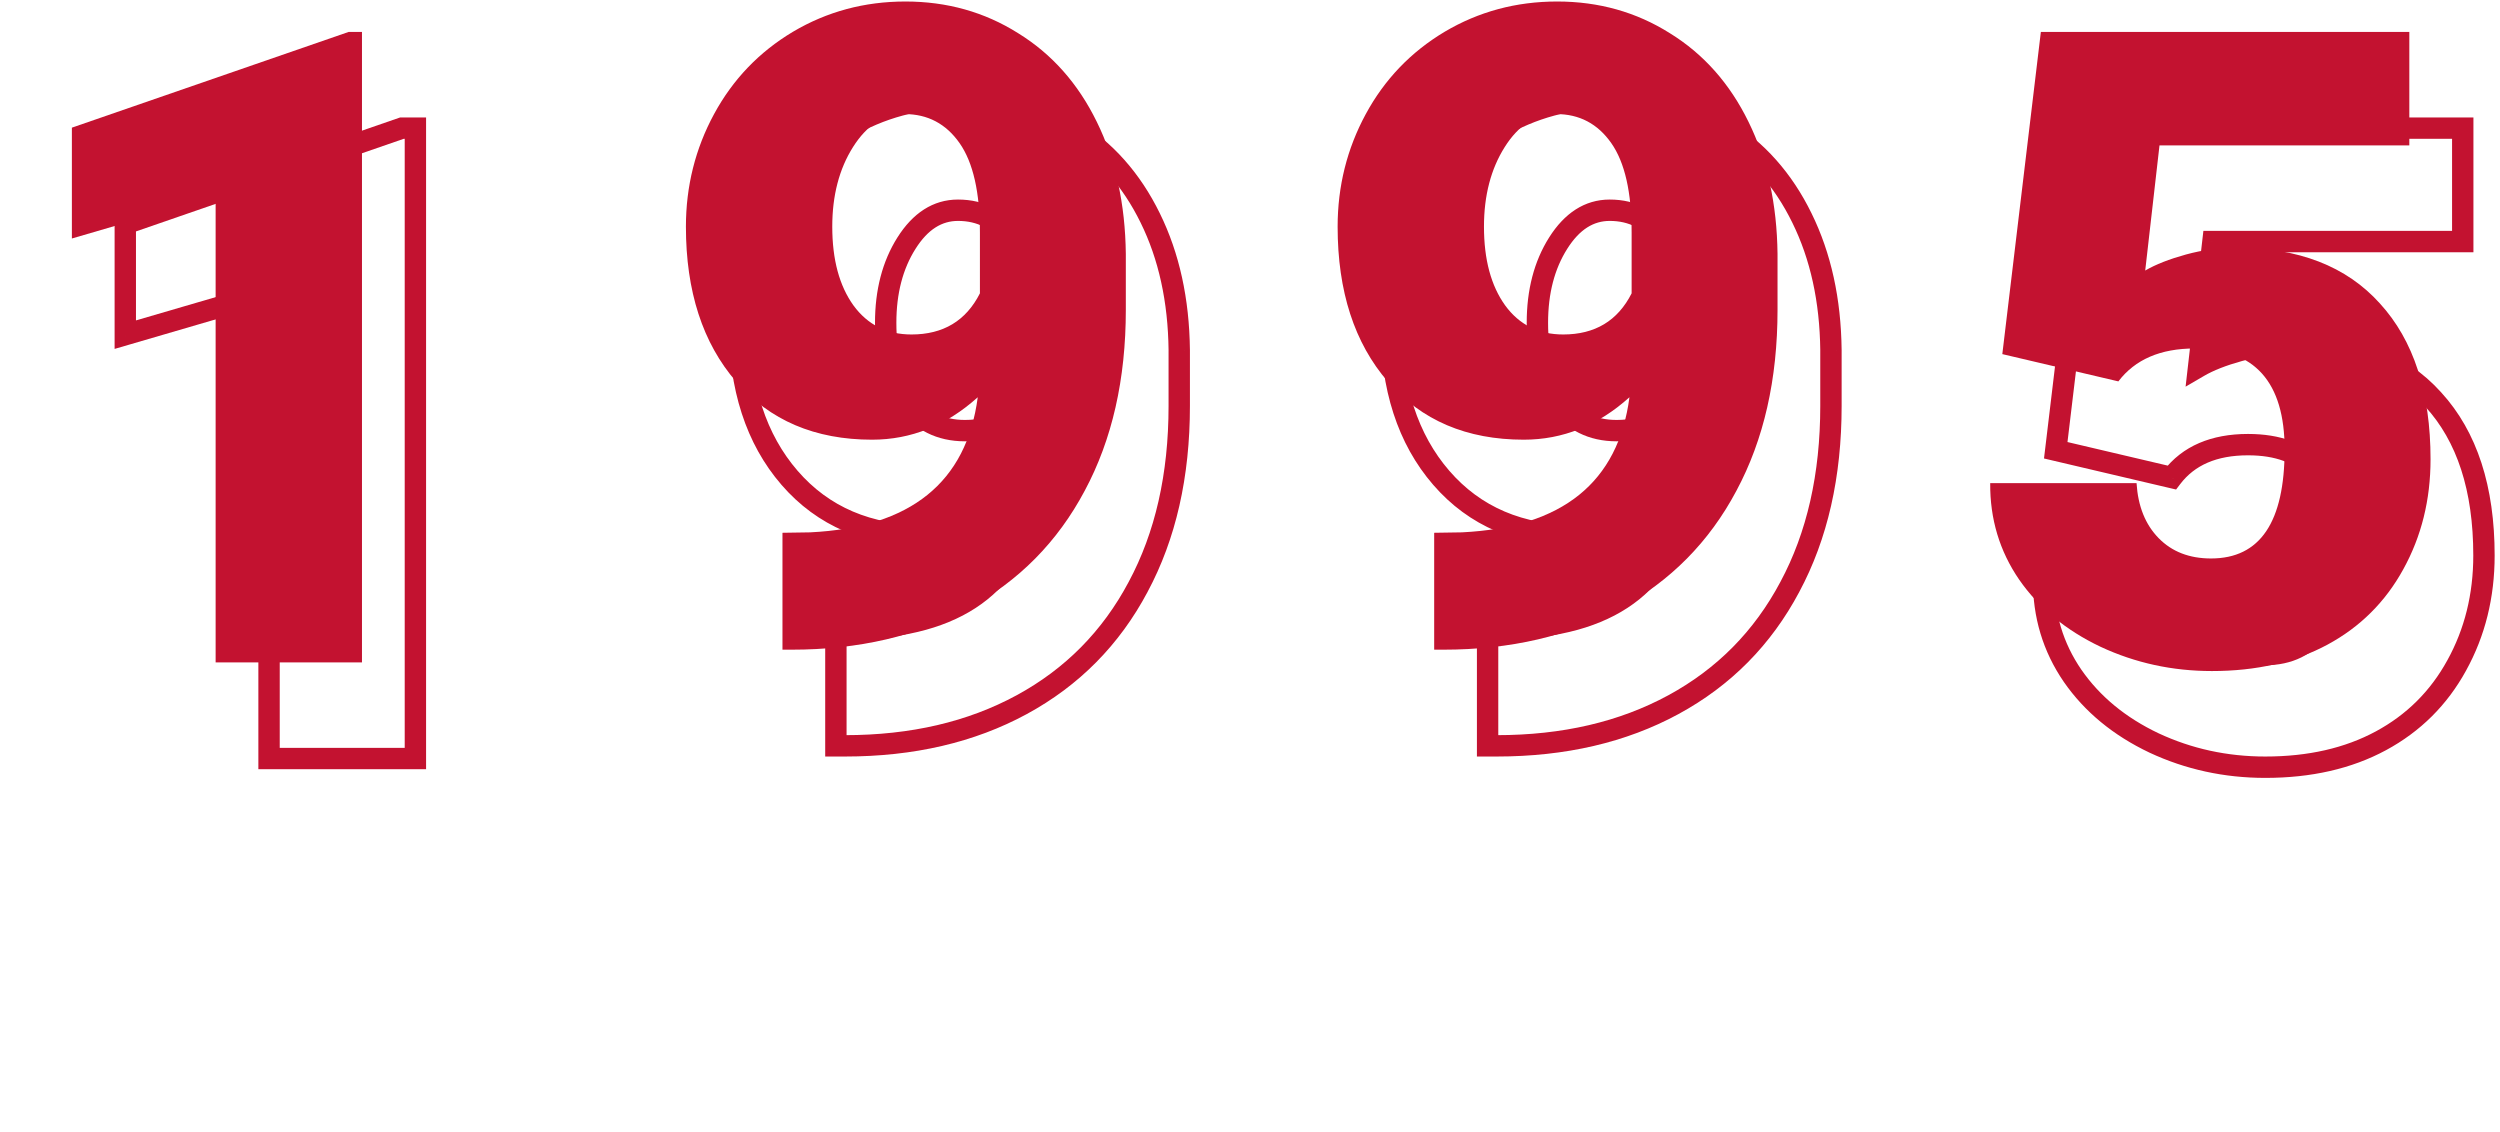
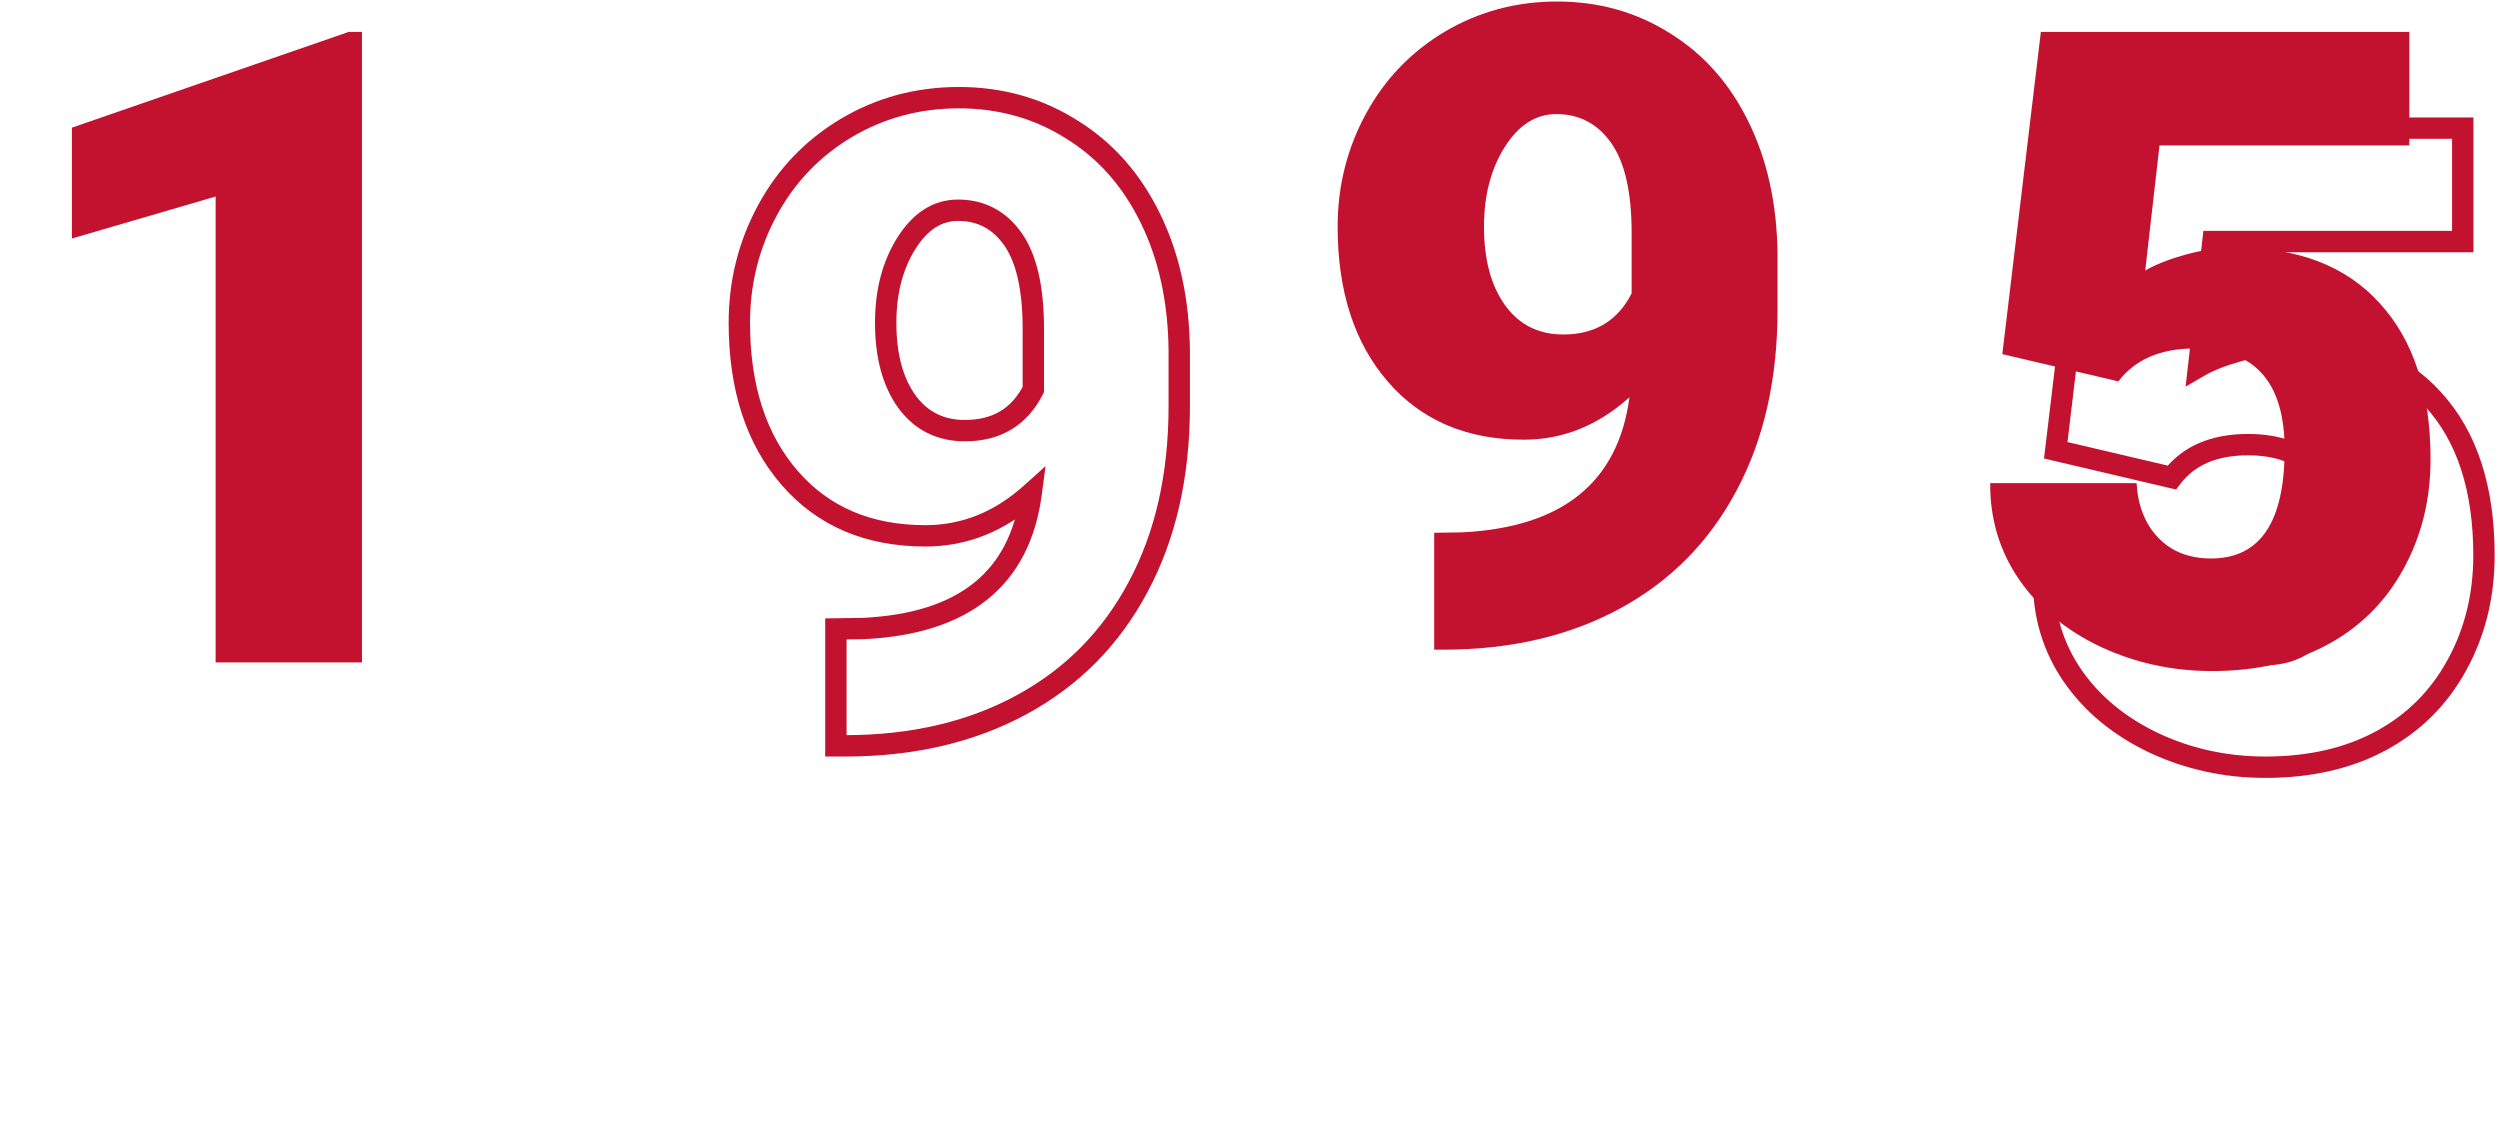
<svg xmlns="http://www.w3.org/2000/svg" width="234" height="106" viewBox="0 0 234 106" fill="none">
  <path d="M33.881 62H20.183V18.393L6.728 22.324V11.949L32.624 2.992H33.881V62Z" fill="#C31230" />
-   <path d="M38.881 71V72H39.881V71H38.881ZM25.183 71H24.183V72H25.183V71ZM25.183 27.393H26.183V26.059L24.902 26.433L25.183 27.393ZM11.727 31.324H10.727V32.658L12.008 32.284L11.727 31.324ZM11.727 20.949L11.401 20.004L10.727 20.236V20.949H11.727ZM37.624 11.992V10.992H37.456L37.298 11.047L37.624 11.992ZM38.881 11.992H39.881V10.992H38.881V11.992ZM38.881 70H25.183V72H38.881V70ZM26.183 71V27.393H24.183V71H26.183ZM24.902 26.433L11.447 30.364L12.008 32.284L25.463 28.352L24.902 26.433ZM12.727 31.324V20.949H10.727V31.324H12.727ZM12.054 21.894L37.951 12.937L37.298 11.047L11.401 20.004L12.054 21.894ZM37.624 12.992H38.881V10.992H37.624V12.992ZM37.881 11.992V71H39.881V11.992H37.881Z" fill="#C31230" />
  <path d="M187.417 33.145L191.024 2.992H225.513V13.61H202.129L200.792 25.323C201.764 24.755 203.034 24.256 204.601 23.823C206.195 23.391 207.749 23.175 209.262 23.175C215.125 23.175 219.623 24.918 222.757 28.403C225.918 31.861 227.499 36.724 227.499 42.993C227.499 46.775 226.648 50.206 224.946 53.287C223.271 56.34 220.907 58.69 217.854 60.338C214.8 61.986 211.194 62.81 207.033 62.81C203.331 62.81 199.859 62.054 196.617 60.541C193.375 59.001 190.835 56.907 188.998 54.259C187.161 51.584 186.256 48.572 186.283 45.222H199.981C200.116 47.383 200.805 49.099 202.048 50.369C203.291 51.639 204.925 52.273 206.952 52.273C211.545 52.273 213.841 48.869 213.841 42.06C213.841 35.765 211.031 32.618 205.412 32.618C202.223 32.618 199.846 33.644 198.279 35.698L187.417 33.145Z" fill="#C31230" />
  <path d="M192.417 42.145L191.425 42.026L191.318 42.913L192.189 43.118L192.417 42.145ZM196.024 11.992V10.992H195.137L195.031 11.873L196.024 11.992ZM230.513 11.992H231.513V10.992H230.513V11.992ZM230.513 22.61V23.61H231.513V22.61H230.513ZM207.129 22.61V21.61H206.237L206.135 22.497L207.129 22.61ZM205.792 34.323L204.798 34.209L204.572 36.192L206.295 35.187L205.792 34.323ZM209.601 32.823L209.339 31.858L209.335 31.859L209.601 32.823ZM227.757 37.403L227.014 38.072L227.019 38.078L227.757 37.403ZM229.946 62.287L229.071 61.803L229.069 61.806L229.946 62.287ZM201.617 69.541L201.188 70.444L201.194 70.447L201.617 69.541ZM193.998 63.259L193.174 63.825L193.176 63.829L193.998 63.259ZM191.283 54.222V53.222H190.291L190.283 54.214L191.283 54.222ZM204.981 54.222L205.979 54.159L205.92 53.222H204.981V54.222ZM207.048 59.369L207.763 58.669L207.048 59.369ZM203.279 44.698L203.05 45.671L203.681 45.819L204.074 45.304L203.279 44.698ZM193.41 42.263L197.017 12.111L195.031 11.873L191.425 42.026L193.41 42.263ZM196.024 12.992H230.513V10.992H196.024V12.992ZM229.513 11.992V22.61H231.513V11.992H229.513ZM230.513 21.61H207.129V23.61H230.513V21.61ZM206.135 22.497L204.798 34.209L206.785 34.436L208.122 22.724L206.135 22.497ZM206.295 35.187C207.168 34.677 208.35 34.206 209.867 33.787L209.335 31.859C207.718 32.305 206.36 32.834 205.288 33.459L206.295 35.187ZM209.863 33.788C211.379 33.377 212.845 33.175 214.262 33.175V31.175C212.653 31.175 211.011 31.405 209.339 31.858L209.863 33.788ZM214.262 33.175C219.917 33.175 224.115 34.848 227.014 38.072L228.501 36.734C225.131 32.987 220.332 31.175 214.262 31.175V33.175ZM227.019 38.078C229.962 41.297 231.499 45.888 231.499 51.993H233.499C233.499 45.561 231.875 40.426 228.495 36.728L227.019 38.078ZM231.499 51.993C231.499 55.619 230.685 58.882 229.071 61.803L230.821 62.77C232.611 59.531 233.499 55.931 233.499 51.993H231.499ZM229.069 61.806C227.486 64.69 225.261 66.902 222.378 68.458L223.329 70.218C226.552 68.478 229.055 65.989 230.823 62.768L229.069 61.806ZM222.378 68.458C219.498 70.013 216.061 70.811 212.033 70.811V72.811C216.326 72.811 220.103 71.96 223.329 70.218L222.378 68.458ZM212.033 70.811C208.472 70.811 205.145 70.084 202.04 68.635L201.194 70.447C204.574 72.024 208.19 72.811 212.033 72.811V70.811ZM202.046 68.638C198.943 67.164 196.546 65.178 194.82 62.689L193.176 63.829C195.124 66.636 197.807 68.838 201.188 70.444L202.046 68.638ZM194.822 62.693C193.105 60.193 192.257 57.382 192.283 54.23L190.283 54.214C190.254 57.762 191.217 60.976 193.174 63.825L194.822 62.693ZM191.283 55.222H204.981V53.222H191.283V55.222ZM203.983 54.284C204.13 56.63 204.888 58.591 206.333 60.068L207.763 58.669C206.722 57.606 206.103 56.136 205.979 54.159L203.983 54.284ZM206.333 60.068C207.791 61.558 209.698 62.273 211.952 62.273V60.273C210.153 60.273 208.79 59.719 207.763 58.669L206.333 60.068ZM211.952 62.273C214.534 62.273 216.589 61.293 217.948 59.279C219.259 57.336 219.841 54.546 219.841 51.06H217.841C217.841 54.384 217.275 56.7 216.29 58.161C215.352 59.551 213.962 60.273 211.952 60.273V62.273ZM219.841 51.06C219.841 47.785 219.113 45.142 217.48 43.312C215.828 41.462 213.407 40.618 210.412 40.618V42.618C213.036 42.618 214.83 43.347 215.988 44.644C217.165 45.963 217.841 48.041 217.841 51.06H219.841ZM210.412 40.618C206.993 40.618 204.284 41.732 202.484 44.091L204.074 45.304C205.407 43.557 207.454 42.618 210.412 42.618V40.618ZM203.508 43.724L192.646 41.171L192.189 43.118L203.05 45.671L203.508 43.724Z" fill="#C31230" />
-   <path d="M91.517 37.183C88.572 39.831 85.276 41.155 81.628 41.155C76.279 41.155 72.037 39.345 68.903 35.724C65.769 32.104 64.202 27.267 64.202 21.215C64.202 17.433 65.08 13.92 66.836 10.678C68.592 7.436 71.051 4.869 74.212 2.978C77.4 1.087 80.912 0.141 84.749 0.141C88.64 0.141 92.152 1.127 95.286 3.1C98.447 5.045 100.906 7.814 102.662 11.408C104.418 14.974 105.323 19.094 105.377 23.769V28.997C105.377 35.508 104.094 41.155 101.527 45.937C98.988 50.719 95.354 54.394 90.626 56.96C85.897 59.527 80.386 60.81 74.09 60.81H73.239V49.868L75.833 49.828C85.235 49.368 90.463 45.154 91.517 37.183ZM85.316 31.307C88.288 31.307 90.423 30.023 91.72 27.456V21.783C91.72 18 91.085 15.204 89.815 13.394C88.545 11.583 86.829 10.678 84.668 10.678C82.75 10.678 81.142 11.705 79.845 13.758C78.548 15.812 77.9 18.297 77.9 21.215C77.9 24.295 78.562 26.754 79.886 28.591C81.21 30.401 83.02 31.307 85.316 31.307Z" fill="#C31230" />
  <path d="M96.517 46.183L97.508 46.314L97.864 43.628L95.849 45.44L96.517 46.183ZM71.836 19.678L70.957 19.202L71.836 19.678ZM79.212 11.978L78.702 11.118L78.698 11.12L79.212 11.978ZM100.286 12.1L99.754 12.946L99.762 12.951L100.286 12.1ZM107.662 20.408L106.764 20.847L106.765 20.849L107.662 20.408ZM110.377 32.769H111.378L111.377 32.757L110.377 32.769ZM106.527 54.937L105.646 54.464L105.644 54.468L106.527 54.937ZM78.239 69.811H77.239V70.811H78.239V69.811ZM78.239 58.868L78.224 57.868L77.239 57.884V58.868H78.239ZM80.833 58.828L80.849 59.828L80.865 59.827L80.882 59.826L80.833 58.828ZM96.72 36.456L97.612 36.907L97.72 36.695V36.456H96.72ZM84.886 37.591L84.074 38.176L84.079 38.182L84.886 37.591ZM95.849 45.44C93.07 47.938 90.007 49.155 86.628 49.155V51.155C90.545 51.155 94.074 49.724 97.186 46.927L95.849 45.44ZM86.628 49.155C81.531 49.155 77.579 47.443 74.659 44.07L73.147 45.379C76.494 49.246 81.027 51.155 86.628 51.155V49.155ZM74.659 44.07C71.72 40.675 70.202 36.092 70.202 30.215H68.202C68.202 36.443 69.817 41.532 73.147 45.379L74.659 44.07ZM70.202 30.215C70.202 26.595 71.04 23.247 72.715 20.154L70.957 19.202C69.119 22.594 68.202 26.271 68.202 30.215H70.202ZM72.715 20.154C74.386 17.07 76.718 14.635 79.725 12.836L78.698 11.12C75.383 13.103 72.798 15.802 70.957 19.202L72.715 20.154ZM79.722 12.838C82.75 11.042 86.085 10.141 89.749 10.141V8.141C85.74 8.141 82.05 9.132 78.702 11.118L79.722 12.838ZM89.749 10.141C93.461 10.141 96.787 11.079 99.754 12.946L100.819 11.253C97.517 9.175 93.818 8.141 89.749 8.141V10.141ZM99.762 12.951C102.749 14.79 105.084 17.41 106.764 20.847L108.561 19.969C106.728 16.219 104.145 13.3 100.81 11.248L99.762 12.951ZM106.765 20.849C108.445 24.26 109.325 28.229 109.378 32.78L111.377 32.757C111.322 27.96 110.392 23.688 108.559 19.966L106.765 20.849ZM109.377 32.769V37.997H111.377V32.769H109.377ZM109.377 37.997C109.377 44.376 108.121 49.854 105.646 54.464L107.408 55.41C110.067 50.456 111.377 44.64 111.377 37.997H109.377ZM105.644 54.468C103.196 59.078 99.703 62.609 95.148 65.082L96.103 66.839C101.005 64.178 104.779 60.361 107.411 55.406L105.644 54.468ZM95.148 65.082C90.59 67.556 85.247 68.811 79.09 68.811V70.811C85.524 70.811 91.205 69.498 96.103 66.839L95.148 65.082ZM79.09 68.811H78.239V70.811H79.09V68.811ZM79.239 69.811V58.868H77.239V69.811H79.239ZM78.255 59.868L80.849 59.828L80.817 57.828L78.224 57.868L78.255 59.868ZM80.882 59.826C85.712 59.59 89.6 58.385 92.433 56.1C95.286 53.801 96.955 50.501 97.508 46.314L95.526 46.052C95.025 49.836 93.554 52.628 91.178 54.544C88.783 56.474 85.357 57.605 80.784 57.829L80.882 59.826ZM90.316 41.307C91.949 41.307 93.411 40.953 94.662 40.201C95.914 39.448 96.892 38.333 97.612 36.907L95.827 36.006C95.25 37.147 94.513 37.957 93.631 38.487C92.747 39.019 91.656 39.307 90.316 39.307V41.307ZM97.72 36.456V30.783H95.72V36.456H97.72ZM97.72 30.783C97.72 26.925 97.079 23.88 95.634 21.819L93.996 22.968C95.091 24.528 95.72 27.075 95.72 30.783H97.72ZM95.634 21.819C94.182 19.75 92.164 18.678 89.668 18.678V20.678C91.495 20.678 92.909 21.417 93.996 22.968L95.634 21.819ZM89.668 18.678C87.314 18.678 85.424 19.969 84 22.224L85.691 23.292C86.86 21.441 88.185 20.678 89.668 20.678V18.678ZM84 22.224C82.583 24.467 81.9 27.147 81.9 30.215H83.9C83.9 27.448 84.513 25.156 85.691 23.292L84 22.224ZM81.9 30.215C81.9 33.431 82.591 36.117 84.074 38.176L85.697 37.007C84.533 35.391 83.9 33.16 83.9 30.215H81.9ZM84.079 38.182C85.596 40.257 87.71 41.307 90.316 41.307V39.307C88.33 39.307 86.823 38.547 85.693 37.001L84.079 38.182Z" fill="#C31230" />
  <path d="M152.517 37.183C149.572 39.831 146.276 41.155 142.628 41.155C137.279 41.155 133.037 39.345 129.903 35.724C126.769 32.104 125.202 27.267 125.202 21.215C125.202 17.433 126.08 13.92 127.836 10.678C129.592 7.436 132.051 4.869 135.212 2.978C138.4 1.087 141.912 0.141 145.749 0.141C149.64 0.141 153.152 1.127 156.286 3.1C159.447 5.045 161.906 7.814 163.662 11.408C165.418 14.974 166.323 19.094 166.377 23.769V28.997C166.377 35.508 165.094 41.155 162.527 45.937C159.988 50.719 156.354 54.394 151.625 56.96C146.897 59.527 141.386 60.81 135.09 60.81H134.239V49.868L136.833 49.828C146.235 49.368 151.463 45.154 152.517 37.183ZM146.316 31.307C149.288 31.307 151.423 30.023 152.72 27.456V21.783C152.72 18 152.085 15.204 150.815 13.394C149.545 11.583 147.829 10.678 145.668 10.678C143.75 10.678 142.142 11.705 140.845 13.758C139.548 15.812 138.9 18.297 138.9 21.215C138.9 24.295 139.562 26.754 140.886 28.591C142.21 30.401 144.02 31.307 146.316 31.307Z" fill="#C31230" />
-   <path d="M157.517 46.183L158.508 46.314L158.864 43.628L156.849 45.44L157.517 46.183ZM132.836 19.678L131.957 19.202L132.836 19.678ZM140.212 11.978L139.702 11.118L139.698 11.12L140.212 11.978ZM161.286 12.1L160.753 12.946L160.762 12.951L161.286 12.1ZM168.662 20.408L167.764 20.847L167.765 20.849L168.662 20.408ZM171.377 32.769H172.378L172.377 32.757L171.377 32.769ZM167.527 54.937L166.646 54.464L166.644 54.468L167.527 54.937ZM139.239 69.811H138.239V70.811H139.239V69.811ZM139.239 58.868L139.224 57.868L138.239 57.884V58.868H139.239ZM141.833 58.828L141.849 59.828L141.865 59.827L141.882 59.826L141.833 58.828ZM157.72 36.456L158.612 36.907L158.72 36.695V36.456H157.72ZM145.886 37.591L145.074 38.176L145.079 38.182L145.886 37.591ZM156.849 45.44C154.07 47.938 151.007 49.155 147.628 49.155V51.155C151.545 51.155 155.074 49.724 158.186 46.927L156.849 45.44ZM147.628 49.155C142.531 49.155 138.579 47.443 135.659 44.07L134.147 45.379C137.494 49.246 142.027 51.155 147.628 51.155V49.155ZM135.659 44.07C132.72 40.675 131.202 36.092 131.202 30.215H129.202C129.202 36.443 130.817 41.532 134.147 45.379L135.659 44.07ZM131.202 30.215C131.202 26.595 132.04 23.247 133.715 20.154L131.957 19.202C130.119 22.594 129.202 26.271 129.202 30.215H131.202ZM133.715 20.154C135.386 17.07 137.718 14.635 140.725 12.836L139.698 11.12C136.383 13.103 133.798 15.802 131.957 19.202L133.715 20.154ZM140.722 12.838C143.75 11.042 147.085 10.141 150.749 10.141V8.141C146.739 8.141 143.05 9.132 139.702 11.118L140.722 12.838ZM150.749 10.141C154.461 10.141 157.787 11.079 160.754 12.946L161.819 11.253C158.517 9.175 154.818 8.141 150.749 8.141V10.141ZM160.762 12.951C163.749 14.79 166.084 17.41 167.764 20.847L169.561 19.969C167.728 16.219 165.145 13.3 161.81 11.248L160.762 12.951ZM167.765 20.849C169.445 24.26 170.325 28.229 170.378 32.78L172.377 32.757C172.322 27.96 171.392 23.688 169.559 19.966L167.765 20.849ZM170.377 32.769V37.997H172.377V32.769H170.377ZM170.377 37.997C170.377 44.376 169.121 49.854 166.646 54.464L168.408 55.41C171.067 50.456 172.377 44.64 172.377 37.997H170.377ZM166.644 54.468C164.196 59.078 160.703 62.609 156.148 65.082L157.103 66.839C162.005 64.178 165.779 60.361 168.411 55.406L166.644 54.468ZM156.148 65.082C151.59 67.556 146.247 68.811 140.09 68.811V70.811C146.524 70.811 152.205 69.498 157.103 66.839L156.148 65.082ZM140.09 68.811H139.239V70.811H140.09V68.811ZM140.239 69.811V58.868H138.239V69.811H140.239ZM139.255 59.868L141.849 59.828L141.817 57.828L139.224 57.868L139.255 59.868ZM141.882 59.826C146.712 59.59 150.6 58.385 153.433 56.1C156.286 53.801 157.955 50.501 158.508 46.314L156.526 46.052C156.025 49.836 154.554 52.628 152.178 54.544C149.783 56.474 146.357 57.605 141.784 57.829L141.882 59.826ZM151.316 41.307C152.949 41.307 154.411 40.953 155.662 40.201C156.914 39.448 157.892 38.333 158.612 36.907L156.827 36.006C156.25 37.147 155.513 37.957 154.631 38.487C153.747 39.019 152.656 39.307 151.316 39.307V41.307ZM158.72 36.456V30.783H156.72V36.456H158.72ZM158.72 30.783C158.72 26.925 158.079 23.88 156.634 21.819L154.996 22.968C156.091 24.528 156.72 27.075 156.72 30.783H158.72ZM156.634 21.819C155.182 19.75 153.164 18.678 150.668 18.678V20.678C152.495 20.678 153.908 21.417 154.996 22.968L156.634 21.819ZM150.668 18.678C148.314 18.678 146.424 19.969 145 22.224L146.691 23.292C147.86 21.441 149.185 20.678 150.668 20.678V18.678ZM145 22.224C143.583 24.467 142.9 27.147 142.9 30.215H144.9C144.9 27.448 145.513 25.156 146.691 23.292L145 22.224ZM142.9 30.215C142.9 33.431 143.591 36.117 145.074 38.176L146.697 37.007C145.533 35.391 144.9 33.16 144.9 30.215H142.9ZM145.079 38.182C146.596 40.257 148.71 41.307 151.316 41.307V39.307C149.33 39.307 147.823 38.547 146.693 37.001L145.079 38.182Z" fill="#C31230" />
</svg>